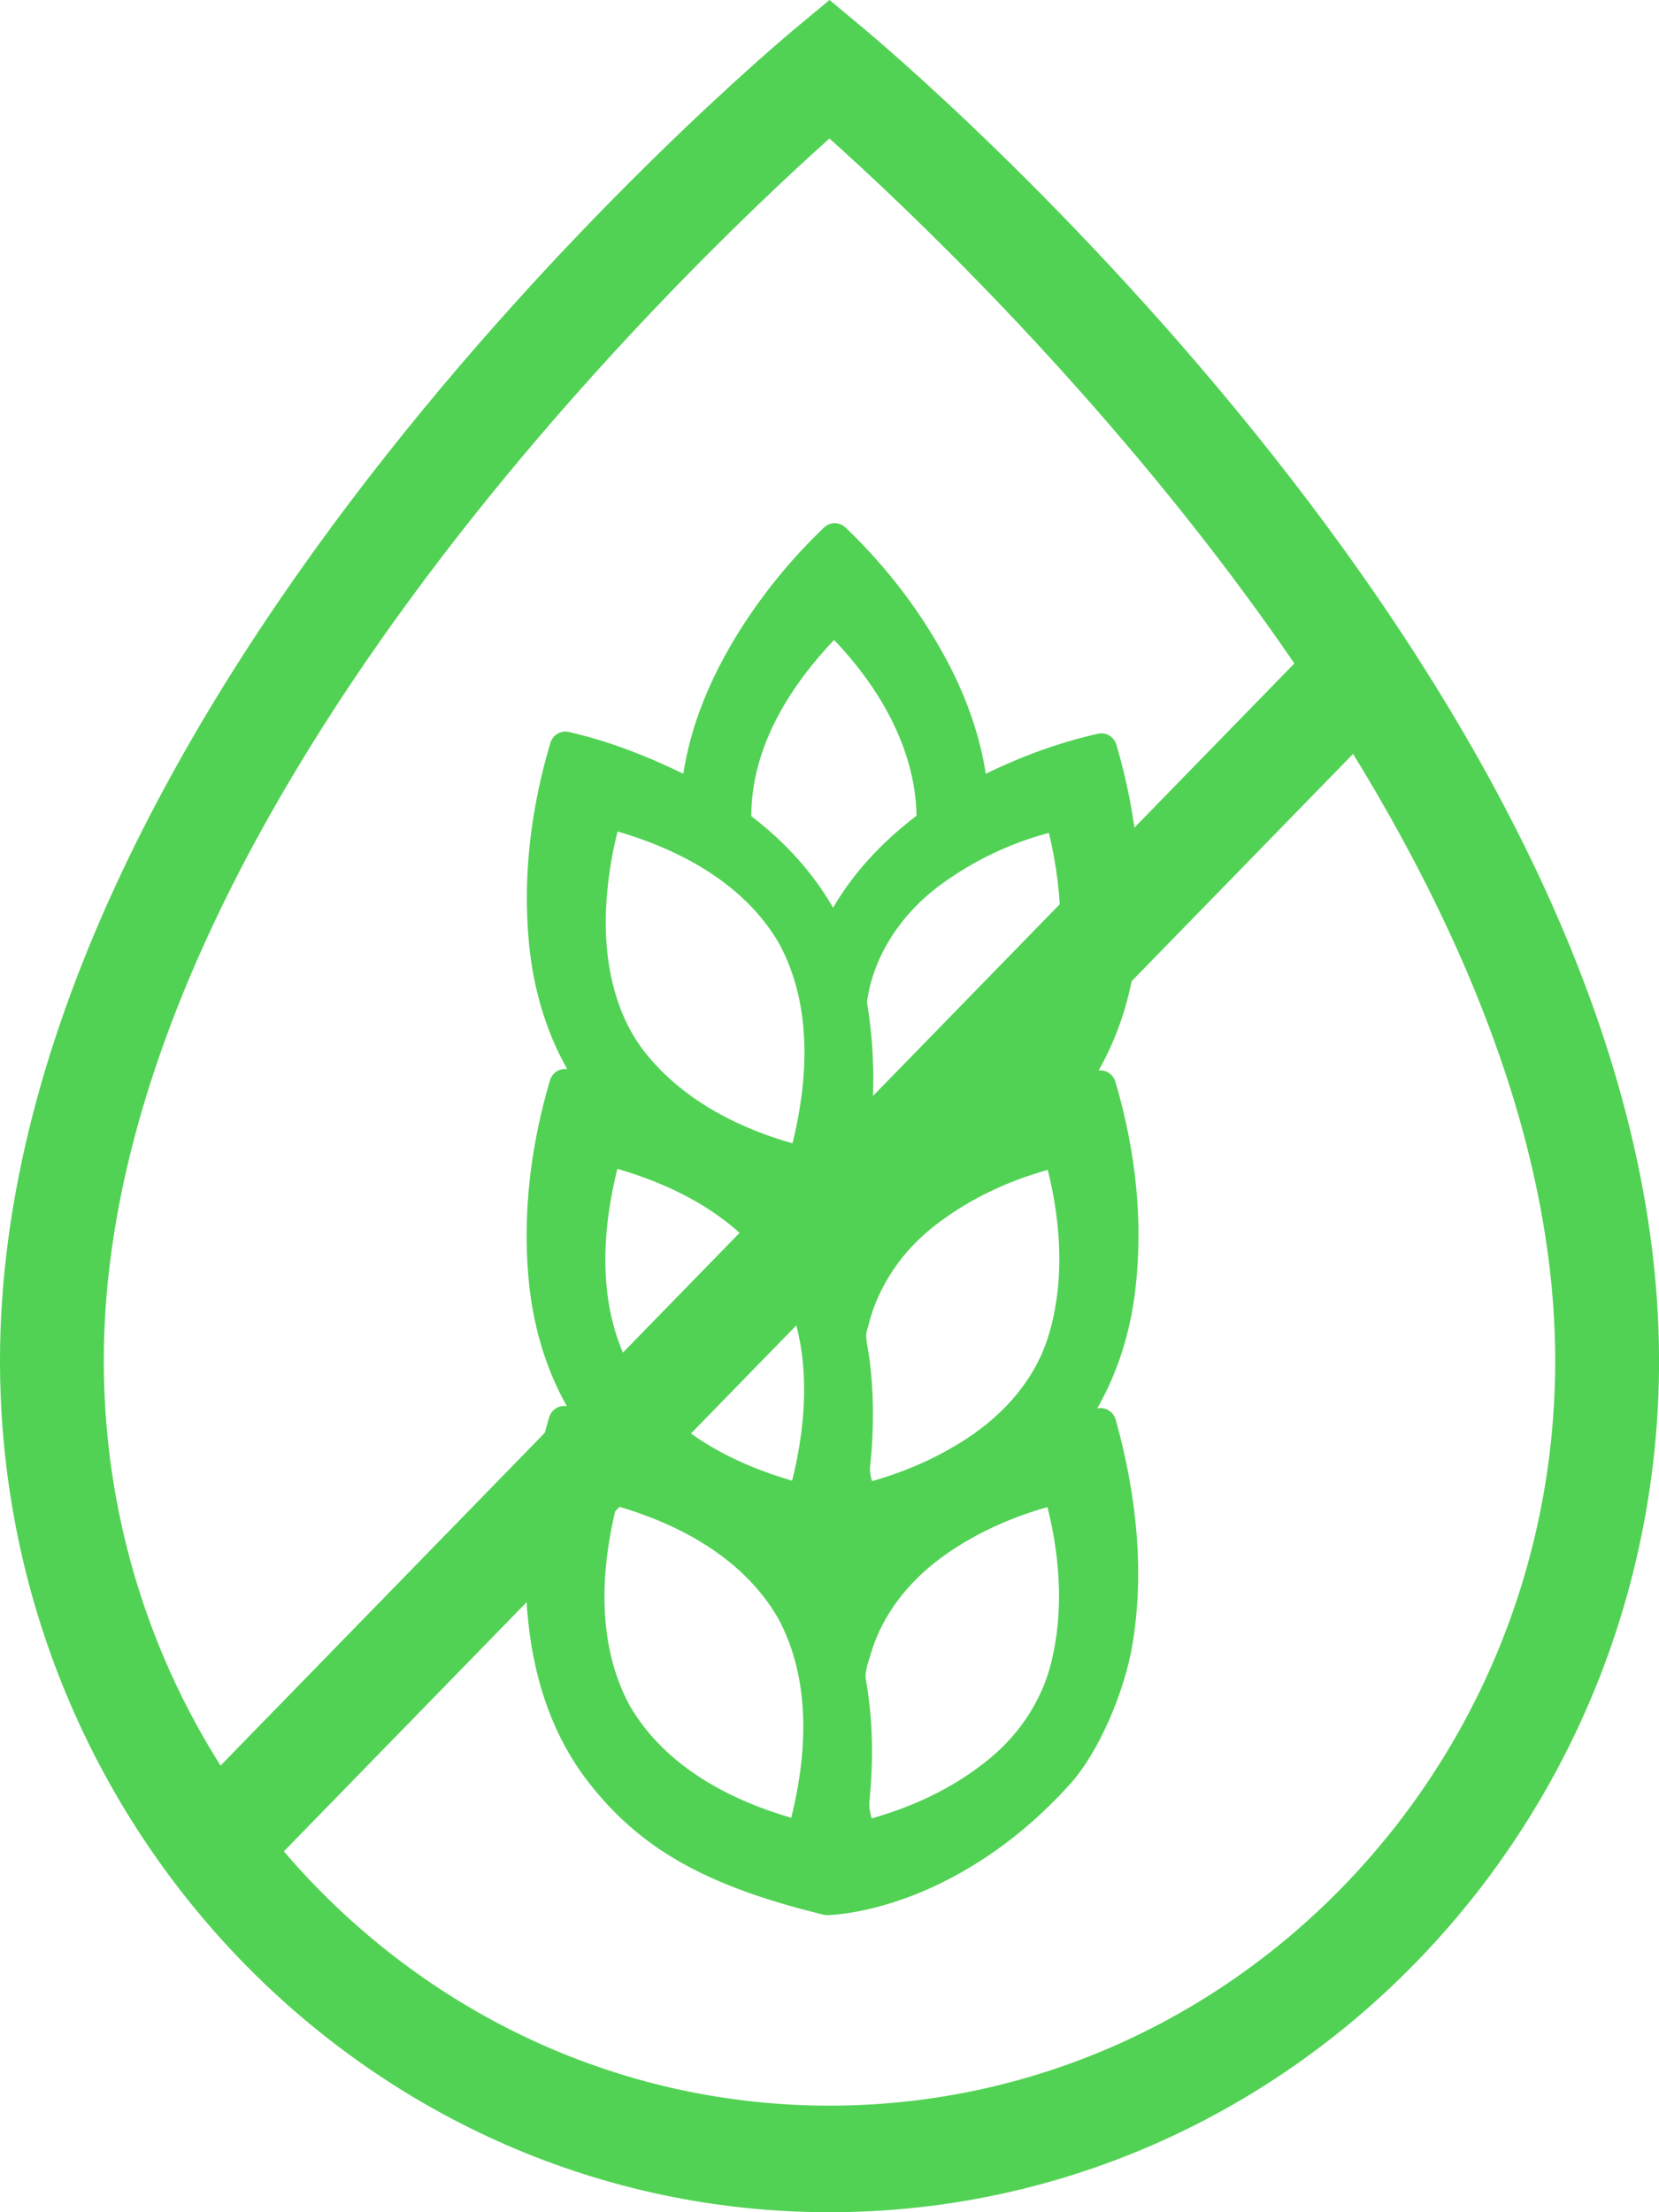
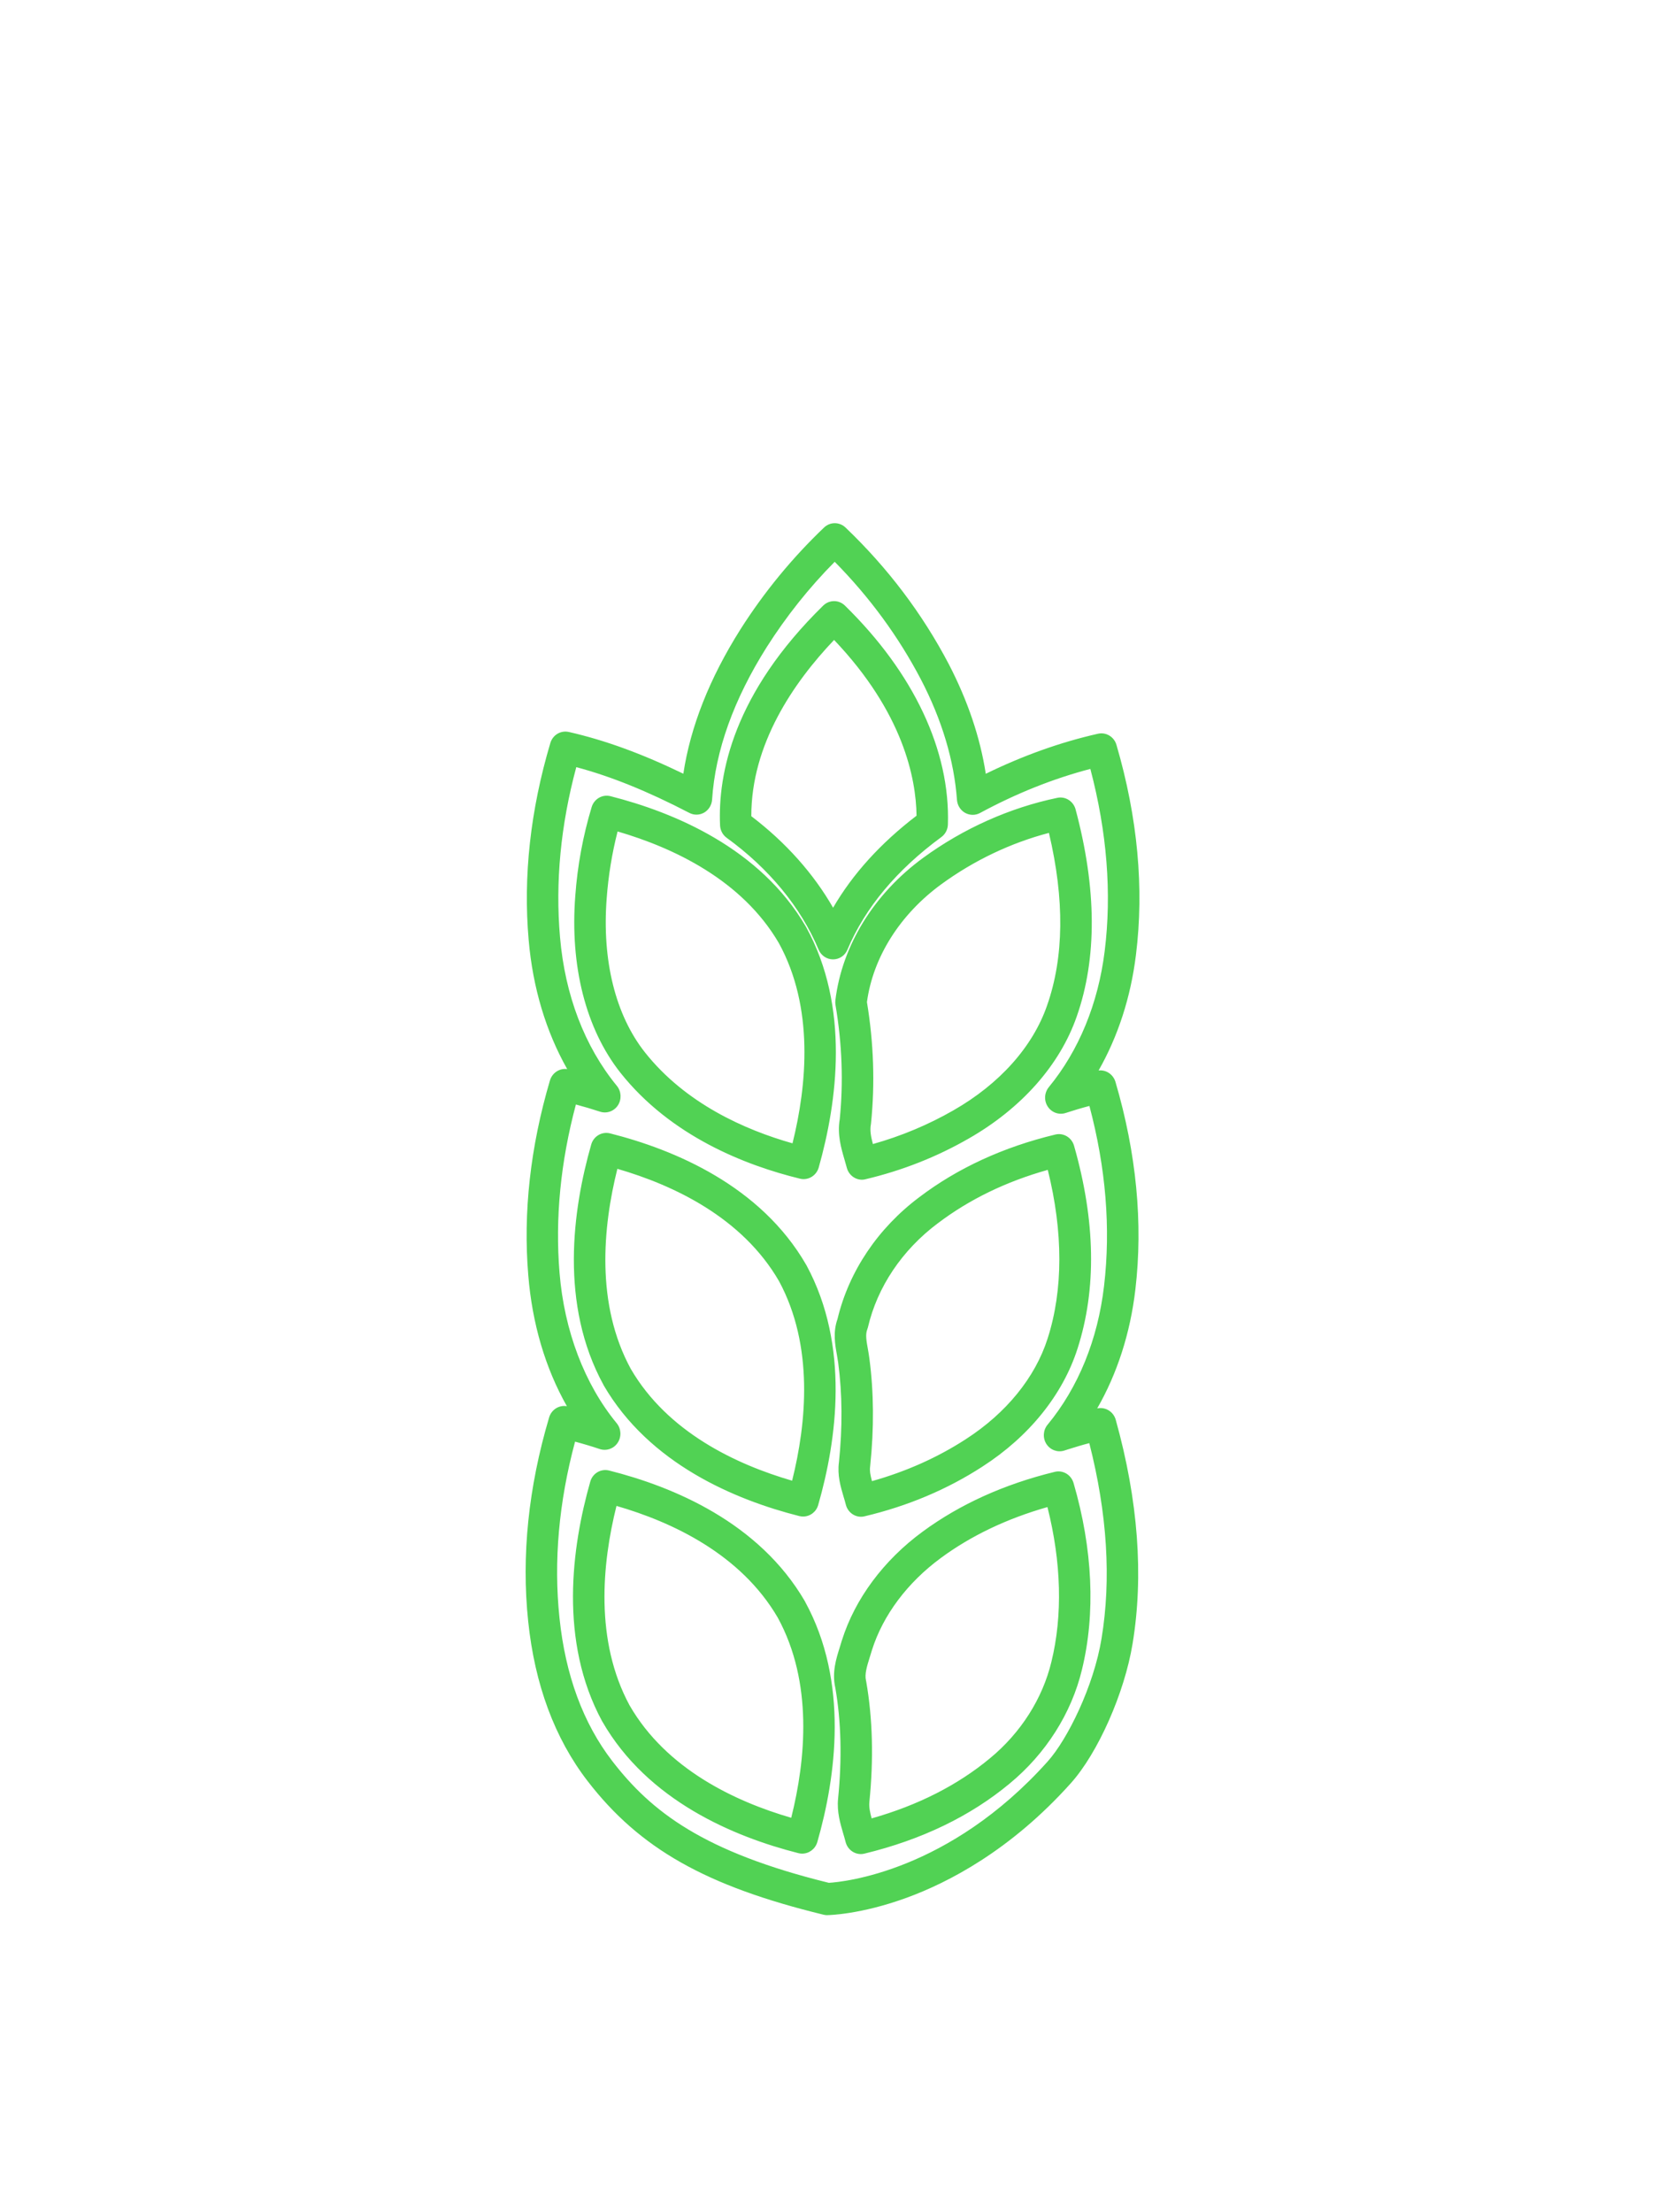
<svg xmlns="http://www.w3.org/2000/svg" width="30" height="40" viewBox="0 0 30 40" fill="none">
-   <path d="M14.999 40C6.729 40 0 33.094 0 24.604C0 12.607 13.82 0.98 14.409 0.491L15 0L15.59 0.491C16.178 0.98 30.001 12.607 30.001 24.604C30 33.094 23.272 40 14.999 40ZM14.999 2.504C12.37 4.858 1.877 14.867 1.877 24.604C1.877 32.031 7.764 38.073 14.999 38.073C22.235 38.073 28.123 32.032 28.123 24.604C28.123 14.867 17.628 4.858 14.999 2.504Z" fill="#51D254" />
-   <path d="M23.992 11.395L2.753 33.192L4.081 34.555L25.319 12.758L23.992 11.395Z" fill="#51D254" />
-   <path d="M14.96 34.337C12.68 33.782 11.646 33.059 10.846 32.022C10.24 31.234 9.936 30.274 9.834 29.283C9.708 28.085 9.86 26.865 10.201 25.715C10.448 25.775 10.693 25.844 10.935 25.922C10.272 25.116 9.92 24.079 9.836 23.036C9.74 21.887 9.892 20.723 10.217 19.622C10.459 19.678 10.7 19.745 10.938 19.822C10.284 19.024 9.933 18.003 9.844 16.972C9.743 15.811 9.893 14.634 10.224 13.522C11.053 13.711 11.84 14.046 12.594 14.438C12.662 13.396 13.079 12.411 13.626 11.543C14.042 10.888 14.536 10.286 15.095 9.754C15.819 10.444 16.438 11.254 16.905 12.148C17.273 12.857 17.531 13.636 17.59 14.441C18.324 14.045 19.106 13.738 19.916 13.554C20.262 14.74 20.412 16.001 20.258 17.234C20.141 18.184 19.788 19.11 19.183 19.845C19.418 19.768 19.657 19.701 19.897 19.647C20.242 20.82 20.39 22.064 20.247 23.284C20.133 24.252 19.778 25.201 19.159 25.948C19.403 25.873 19.648 25.794 19.901 25.753C20.254 27.021 20.415 28.368 20.198 29.677C20.057 30.543 19.583 31.569 19.154 32.048C17.122 34.313 14.96 34.337 14.96 34.337ZM15.084 11.161C14.091 12.133 13.241 13.449 13.306 14.91C14.057 15.455 14.699 16.182 15.064 17.055C15.437 16.171 16.101 15.454 16.858 14.899C16.905 13.444 16.073 12.131 15.084 11.161ZM16.859 15.75C16.097 16.305 15.504 17.16 15.389 18.125C15.51 18.836 15.54 19.563 15.467 20.281C15.419 20.542 15.523 20.791 15.588 21.04C16.213 20.892 16.82 20.655 17.379 20.333C18.179 19.876 18.89 19.183 19.203 18.282C19.605 17.133 19.484 15.87 19.174 14.714C18.345 14.887 17.549 15.247 16.859 15.75ZM10.971 14.679C10.82 15.18 10.725 15.698 10.687 16.221C10.607 17.262 10.784 18.381 11.439 19.211C12.208 20.181 13.367 20.744 14.532 21.029C14.909 19.695 15.018 18.157 14.33 16.905C13.616 15.681 12.276 15.012 10.971 14.679ZM16.79 21.885C16.124 22.384 15.61 23.107 15.417 23.937C15.333 24.155 15.41 24.381 15.439 24.602C15.521 25.222 15.518 25.853 15.452 26.474C15.421 26.702 15.516 26.918 15.57 27.134C16.291 26.964 16.989 26.678 17.615 26.272C18.332 25.81 18.946 25.133 19.213 24.296C19.578 23.164 19.47 21.928 19.147 20.801C18.305 21.002 17.488 21.354 16.79 21.885ZM10.964 20.778C10.583 22.111 10.476 23.648 11.161 24.9C11.873 26.126 13.215 26.799 14.523 27.13C14.903 25.803 15.011 24.273 14.336 23.023C13.625 21.788 12.277 21.11 10.964 20.778ZM16.848 27.934C16.236 28.384 15.73 29.008 15.496 29.749C15.43 29.977 15.325 30.215 15.384 30.457C15.505 31.148 15.508 31.857 15.438 32.554C15.415 32.788 15.51 33.009 15.567 33.232C16.473 33.011 17.354 32.624 18.081 32.019C18.666 31.537 19.109 30.869 19.289 30.117C19.549 29.058 19.442 27.934 19.14 26.896C18.324 27.097 17.532 27.43 16.848 27.934ZM10.947 26.874C10.569 28.202 10.46 29.732 11.137 30.981C11.846 32.217 13.194 32.894 14.506 33.226C14.888 31.894 14.995 30.355 14.31 29.104C13.598 27.877 12.255 27.203 10.947 26.874Z" fill="#51D254" />
  <path d="M14.96 34.629C14.938 34.629 14.916 34.626 14.894 34.621C12.762 34.102 11.565 33.424 10.624 32.202C10.031 31.432 9.67 30.46 9.551 29.313C9.427 28.132 9.555 26.893 9.93 25.629C9.972 25.487 10.111 25.401 10.251 25.426C9.862 24.739 9.624 23.935 9.553 23.059C9.458 21.924 9.59 20.738 9.945 19.535C9.987 19.397 10.12 19.311 10.257 19.331C9.873 18.652 9.634 17.858 9.56 16.996C9.459 15.846 9.591 14.648 9.952 13.435C9.995 13.289 10.14 13.202 10.286 13.235C10.941 13.384 11.607 13.627 12.357 13.99C12.485 13.14 12.831 12.265 13.388 11.382C13.816 10.708 14.325 10.088 14.902 9.538C15.01 9.434 15.18 9.434 15.289 9.538C16.051 10.265 16.679 11.096 17.157 12.008C17.5 12.67 17.725 13.335 17.826 13.991C18.495 13.664 19.176 13.42 19.855 13.267C20 13.234 20.146 13.321 20.189 13.468C20.573 14.782 20.692 16.061 20.541 17.27C20.447 18.032 20.217 18.739 19.866 19.356C20.001 19.34 20.13 19.425 20.171 19.562C20.55 20.852 20.672 22.115 20.531 23.317C20.439 24.105 20.203 24.835 19.841 25.466C19.847 25.465 19.852 25.464 19.858 25.463C20 25.441 20.136 25.53 20.176 25.671C20.582 27.128 20.684 28.491 20.48 29.724C20.334 30.612 19.855 31.696 19.363 32.244C18.274 33.459 17.145 34.041 16.39 34.316C15.56 34.618 14.986 34.628 14.962 34.628C14.962 34.629 14.961 34.629 14.96 34.629ZM10.399 26.067C10.105 27.161 10.01 28.231 10.117 29.252C10.224 30.287 10.545 31.158 11.07 31.84C11.777 32.758 12.716 33.485 14.988 34.044C15.254 34.028 17.159 33.842 18.945 31.85C19.305 31.449 19.779 30.486 19.919 29.629C20.097 28.555 20.023 27.367 19.698 26.094C19.571 26.126 19.444 26.166 19.312 26.207L19.243 26.229C19.122 26.266 18.991 26.217 18.922 26.109C18.853 26.001 18.862 25.858 18.944 25.76C19.498 25.089 19.852 24.222 19.965 23.25C20.087 22.209 19.998 21.117 19.7 19.997C19.555 20.035 19.412 20.078 19.271 20.124C19.15 20.164 19.018 20.117 18.947 20.009C18.876 19.901 18.884 19.758 18.966 19.657C19.509 18.996 19.859 18.145 19.976 17.198C20.106 16.151 20.018 15.044 19.717 13.903C19.048 14.078 18.378 14.345 17.722 14.7C17.637 14.746 17.535 14.744 17.451 14.697C17.367 14.649 17.313 14.562 17.305 14.463C17.253 13.751 17.034 13.018 16.653 12.285C16.247 11.509 15.723 10.795 15.094 10.158C14.63 10.626 14.218 11.145 13.864 11.702C13.267 12.648 12.935 13.576 12.877 14.457C12.871 14.555 12.817 14.643 12.735 14.692C12.651 14.74 12.55 14.743 12.465 14.698C11.71 14.306 11.053 14.04 10.421 13.871C10.138 14.921 10.04 15.954 10.127 16.946C10.217 17.994 10.572 18.923 11.155 19.634C11.236 19.733 11.244 19.876 11.175 19.984C11.105 20.092 10.973 20.14 10.852 20.101C10.706 20.053 10.559 20.01 10.414 19.971C10.136 21.011 10.037 22.033 10.118 23.011C10.203 24.06 10.57 25.027 11.152 25.734C11.234 25.834 11.241 25.977 11.171 26.085C11.101 26.193 10.97 26.24 10.849 26.202C10.7 26.152 10.549 26.107 10.399 26.067ZM15.567 33.524C15.44 33.524 15.325 33.437 15.291 33.305C15.279 33.256 15.264 33.206 15.249 33.156C15.195 32.971 15.132 32.761 15.155 32.525C15.228 31.8 15.211 31.124 15.105 30.517C15.042 30.241 15.121 29.989 15.186 29.785C15.199 29.745 15.211 29.705 15.222 29.666C15.223 29.663 15.224 29.661 15.225 29.658C15.461 28.909 15.979 28.212 16.682 27.696C17.354 27.201 18.159 26.836 19.074 26.613C19.221 26.577 19.369 26.665 19.413 26.814C19.761 28.009 19.813 29.177 19.565 30.19C19.376 30.978 18.912 31.709 18.259 32.248C17.549 32.839 16.664 33.266 15.632 33.516C15.61 33.522 15.588 33.524 15.567 33.524ZM15.768 29.835C15.755 29.878 15.741 29.922 15.728 29.965C15.679 30.122 15.632 30.27 15.66 30.387C15.662 30.393 15.663 30.399 15.664 30.405C15.78 31.07 15.8 31.803 15.721 32.584C15.712 32.674 15.733 32.773 15.762 32.879C16.598 32.643 17.317 32.278 17.902 31.792C18.459 31.333 18.853 30.713 19.013 30.047C19.218 29.21 19.193 28.249 18.941 27.25C18.207 27.459 17.56 27.768 17.014 28.17C17.014 28.17 17.014 28.17 17.013 28.171C16.41 28.614 15.967 29.205 15.768 29.835ZM14.507 33.516C14.484 33.516 14.462 33.514 14.439 33.508C13.275 33.213 11.715 32.562 10.892 31.128C10.89 31.126 10.89 31.124 10.888 31.122C10.104 29.674 10.339 27.967 10.674 26.79C10.716 26.64 10.866 26.552 11.014 26.589C12.172 26.88 13.726 27.527 14.555 28.953C14.556 28.955 14.558 28.957 14.558 28.96C15.354 30.412 15.118 32.125 14.78 33.306C14.743 33.433 14.63 33.516 14.507 33.516ZM11.384 30.834C12.048 31.987 13.291 32.573 14.308 32.868C14.571 31.817 14.704 30.42 14.065 29.25C13.397 28.103 12.159 27.521 11.148 27.229C10.886 28.276 10.755 29.669 11.384 30.834ZM15.57 27.425C15.443 27.425 15.328 27.337 15.295 27.205C15.283 27.157 15.269 27.109 15.254 27.061C15.2 26.878 15.139 26.671 15.171 26.437C15.236 25.808 15.232 25.203 15.157 24.639C15.15 24.592 15.142 24.545 15.134 24.498C15.101 24.314 15.06 24.087 15.145 23.849C15.35 22.99 15.874 22.209 16.622 21.648C17.316 21.121 18.144 20.74 19.084 20.514C19.231 20.479 19.379 20.567 19.422 20.716C19.811 22.077 19.831 23.312 19.485 24.385C19.219 25.218 18.609 25.975 17.767 26.517C17.133 26.929 16.415 27.232 15.634 27.417C15.613 27.423 15.592 27.425 15.57 27.425ZM18.947 21.153C18.193 21.364 17.525 21.689 16.96 22.118C16.959 22.118 16.959 22.119 16.958 22.119C16.313 22.602 15.864 23.271 15.694 24.003C15.691 24.016 15.686 24.029 15.681 24.043C15.647 24.133 15.669 24.253 15.694 24.392C15.704 24.45 15.714 24.506 15.721 24.562C15.802 25.173 15.807 25.826 15.736 26.504C15.736 26.508 15.736 26.511 15.735 26.514C15.723 26.594 15.741 26.682 15.768 26.781C16.384 26.608 16.954 26.354 17.464 26.023C18.194 25.553 18.72 24.907 18.944 24.203C19.226 23.327 19.227 22.277 18.947 21.153ZM14.524 27.421C14.501 27.421 14.478 27.419 14.455 27.413C13.297 27.12 11.744 26.472 10.916 25.048C10.915 25.046 10.913 25.043 10.913 25.041C10.118 23.588 10.353 21.876 10.691 20.695C10.733 20.545 10.883 20.456 11.032 20.493C12.196 20.787 13.756 21.44 14.581 22.874C14.583 22.876 14.584 22.878 14.585 22.881C15.369 24.333 15.133 26.037 14.796 27.211C14.761 27.338 14.647 27.421 14.524 27.421ZM11.407 24.752C12.074 25.897 13.312 26.479 14.324 26.773C14.585 25.728 14.718 24.337 14.089 23.168C13.423 22.014 12.181 21.429 11.164 21.134C10.901 22.185 10.77 23.582 11.407 24.752ZM15.588 21.331C15.462 21.331 15.348 21.245 15.313 21.115C15.301 21.07 15.288 21.025 15.275 20.98C15.211 20.762 15.138 20.515 15.185 20.239C15.253 19.565 15.227 18.871 15.109 18.175C15.104 18.146 15.103 18.118 15.106 18.089C15.225 17.099 15.804 16.16 16.695 15.51C17.422 14.979 18.261 14.605 19.119 14.426C19.265 14.395 19.41 14.486 19.45 14.635C19.833 16.067 19.84 17.327 19.471 18.379C19.166 19.256 18.473 20.04 17.518 20.586C16.943 20.917 16.316 21.165 15.652 21.322C15.631 21.328 15.61 21.331 15.588 21.331ZM15.677 18.119C15.799 18.856 15.824 19.593 15.751 20.31C15.751 20.318 15.749 20.326 15.748 20.333C15.728 20.44 15.75 20.557 15.785 20.686C16.298 20.542 16.787 20.337 17.24 20.077C18.075 19.6 18.676 18.927 18.934 18.182C19.241 17.309 19.252 16.261 18.968 15.06C18.28 15.24 17.612 15.558 17.024 15.987C16.276 16.532 15.787 17.307 15.677 18.119ZM14.532 21.32C14.51 21.32 14.488 21.318 14.466 21.312C13.489 21.074 12.132 20.548 11.218 19.395C10.594 18.604 10.305 17.468 10.403 16.198C10.442 15.654 10.542 15.114 10.699 14.593C10.744 14.445 10.893 14.359 11.039 14.396C12.196 14.69 13.748 15.339 14.573 16.755C14.575 16.757 14.575 16.759 14.577 16.762C15.373 18.208 15.14 19.925 14.805 21.11C14.769 21.236 14.656 21.32 14.532 21.32ZM11.168 15.034C11.067 15.429 11.001 15.834 10.971 16.241C10.884 17.364 11.129 18.352 11.661 19.026C12.394 19.953 13.472 20.43 14.331 20.673C14.593 19.618 14.723 18.216 14.084 17.052C13.418 15.911 12.179 15.329 11.168 15.034ZM15.064 17.347C15.064 17.347 15.064 17.347 15.064 17.347C14.951 17.347 14.848 17.278 14.803 17.171C14.482 16.404 13.907 15.705 13.141 15.149C13.069 15.097 13.025 15.014 13.021 14.924C12.979 13.985 13.269 12.533 14.886 10.95C14.996 10.842 15.17 10.842 15.279 10.95C16.524 12.168 17.185 13.574 17.141 14.909C17.138 14.999 17.094 15.084 17.022 15.136C16.215 15.729 15.644 16.413 15.324 17.172C15.28 17.278 15.178 17.347 15.064 17.347ZM13.586 14.758C14.208 15.231 14.71 15.794 15.065 16.413C15.419 15.803 15.925 15.245 16.574 14.749C16.565 14.072 16.331 12.883 15.083 11.571C14.353 12.338 13.584 13.455 13.586 14.758Z" fill="#51D254" />
</svg>